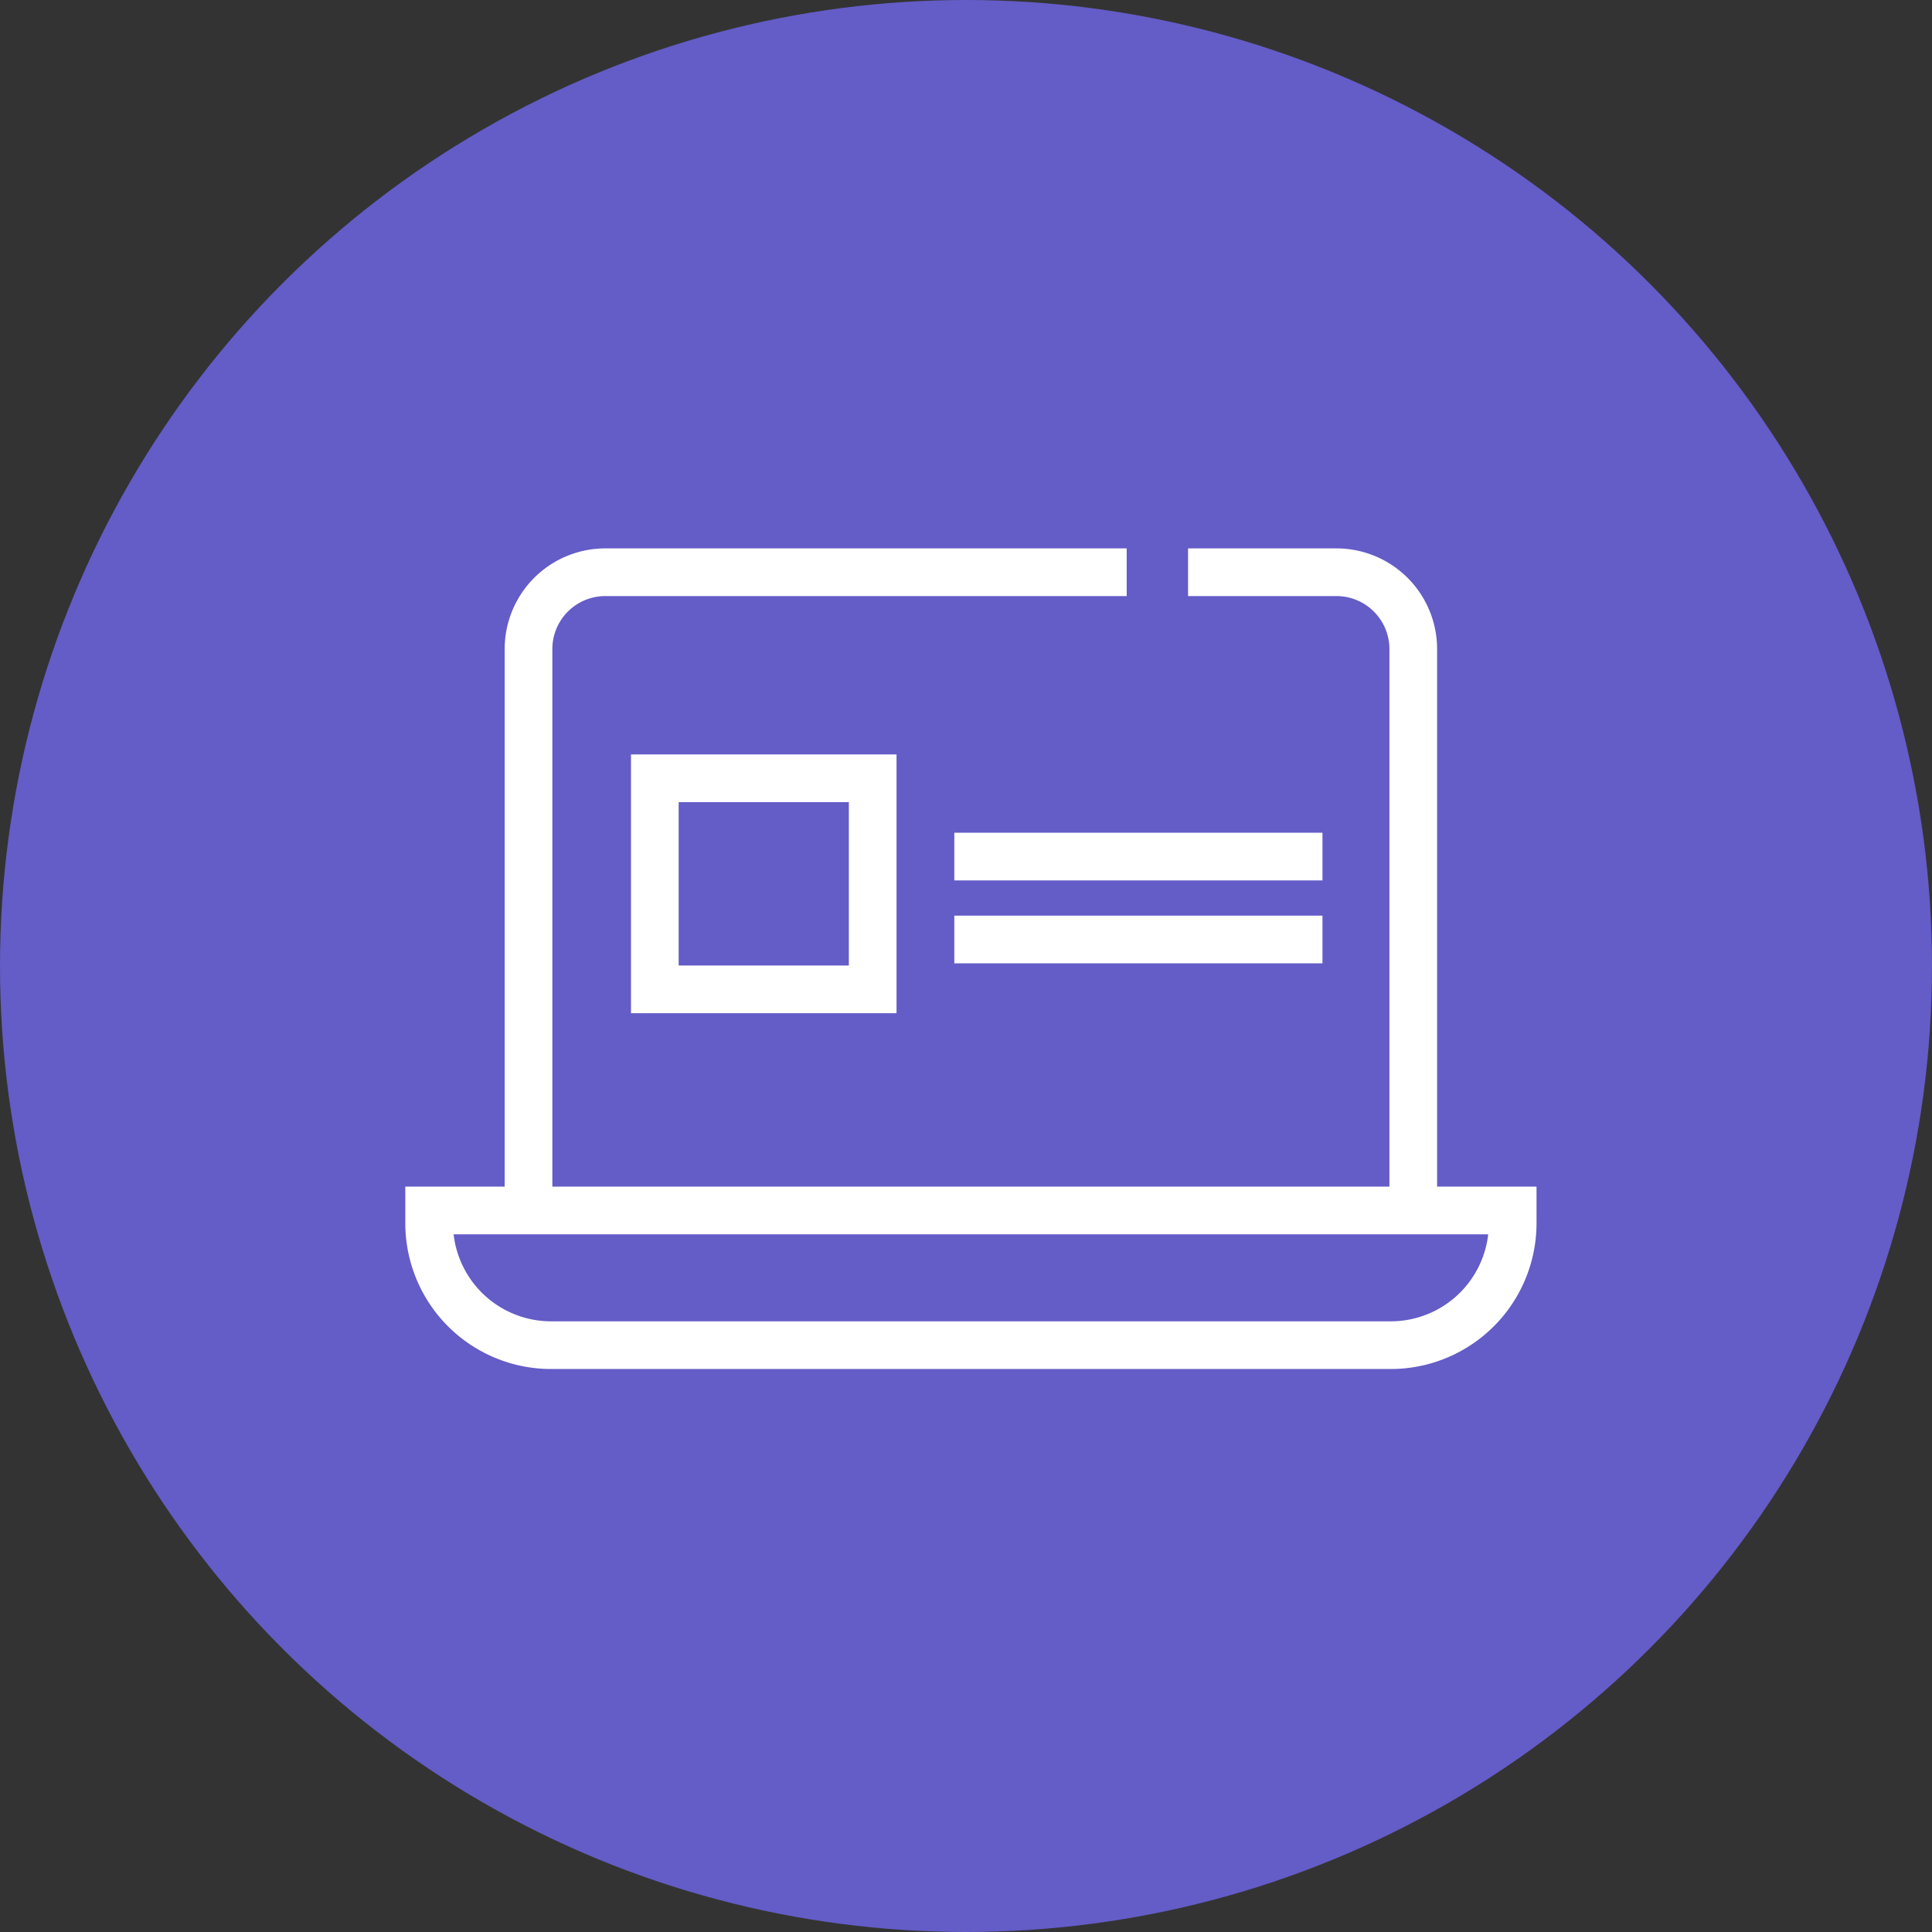
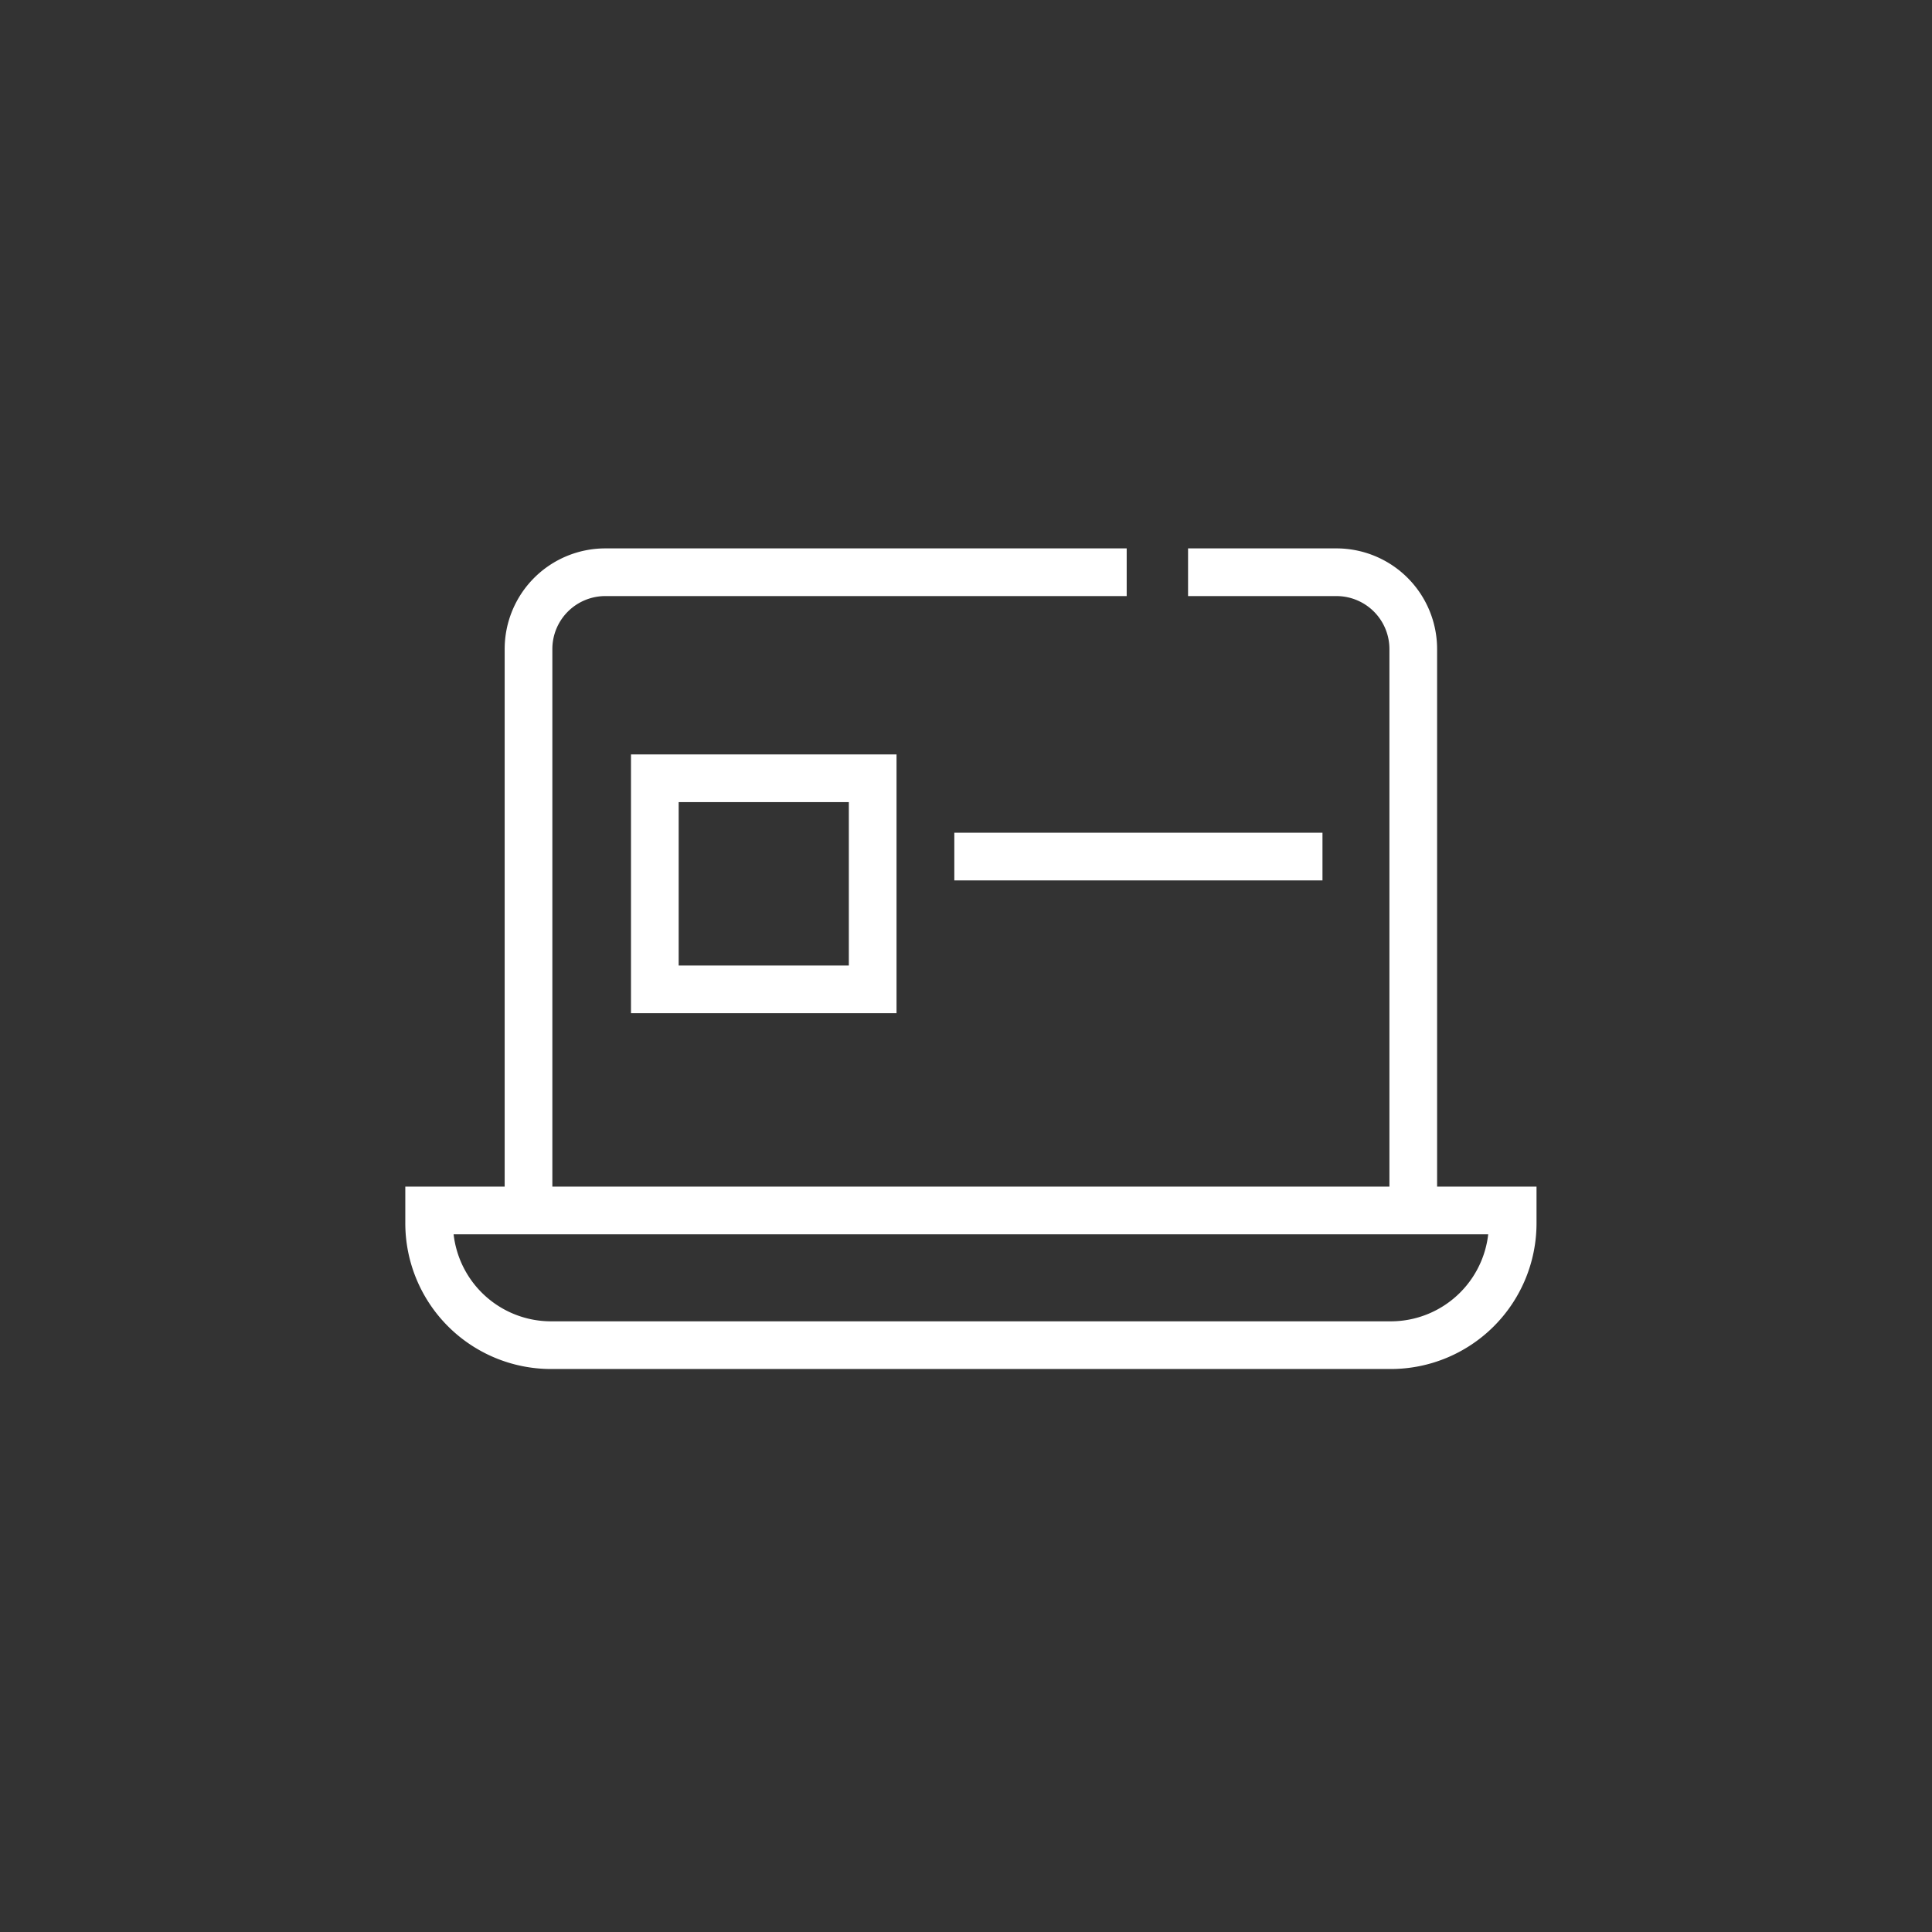
<svg xmlns="http://www.w3.org/2000/svg" width="40.518" height="40.518" viewBox="0 0 40.518 40.518">
  <rect x="0" y="0" width="40.518" height="40.518" fill="#333333" stroke="none" />
  <g id="Group_172151" data-name="Group 172151" transform="translate(-92 -687)">
    <g id="Group_172142" data-name="Group 172142" transform="translate(0 238)">
      <g id="Group_172139" data-name="Group 172139" transform="translate(0 94)">
-         <circle id="Ellipse_1224" data-name="Ellipse 1224" cx="20.259" cy="20.259" r="20.259" transform="translate(92 355)" fill="#645cc7" />
-       </g>
+         </g>
    </g>
    <g id="Group_172150" data-name="Group 172150" transform="translate(12.8 -102.507)">
      <path id="Path_58774" data-name="Path 58774" d="M20.416,17.1H2.808A2.558,2.558,0,0,1,.25,14.54v-.265H22.974v.265A2.558,2.558,0,0,1,20.416,17.1Z" transform="translate(87.95 800.618)" fill="rgba(0,0,0,0)" stroke="#fff" stroke-width="1" />
      <path id="Path_58775" data-name="Path 58775" d="M21.643,13.635c0-.046.007-.093.007-.139V1.861A1.611,1.611,0,0,0,20.038.25H16.927" transform="translate(87.189 801.258)" fill="rgba(0,0,0,0)" stroke="#fff" stroke-width="1" />
      <path id="Path_58776" data-name="Path 58776" d="M14.979.25H4.045A1.611,1.611,0,0,0,2.434,1.861V13.5" transform="translate(87.85 801.258)" fill="rgba(0,0,0,0)" stroke="#fff" stroke-width="1" />
      <rect id="Rectangle_19778" data-name="Rectangle 19778" width="4.569" height="4.427" transform="translate(92.933 805.829)" fill="rgba(0,0,0,0)" stroke="#fff" stroke-width="1" />
      <line id="Line_1386" data-name="Line 1386" x2="7.721" transform="translate(99.214 807.471)" fill="none" stroke="#fff" stroke-width="1" />
-       <line id="Line_1387" data-name="Line 1387" x2="7.721" transform="translate(99.214 809.21)" fill="none" stroke="#fff" stroke-width="1" />
    </g>
  </g>
</svg>